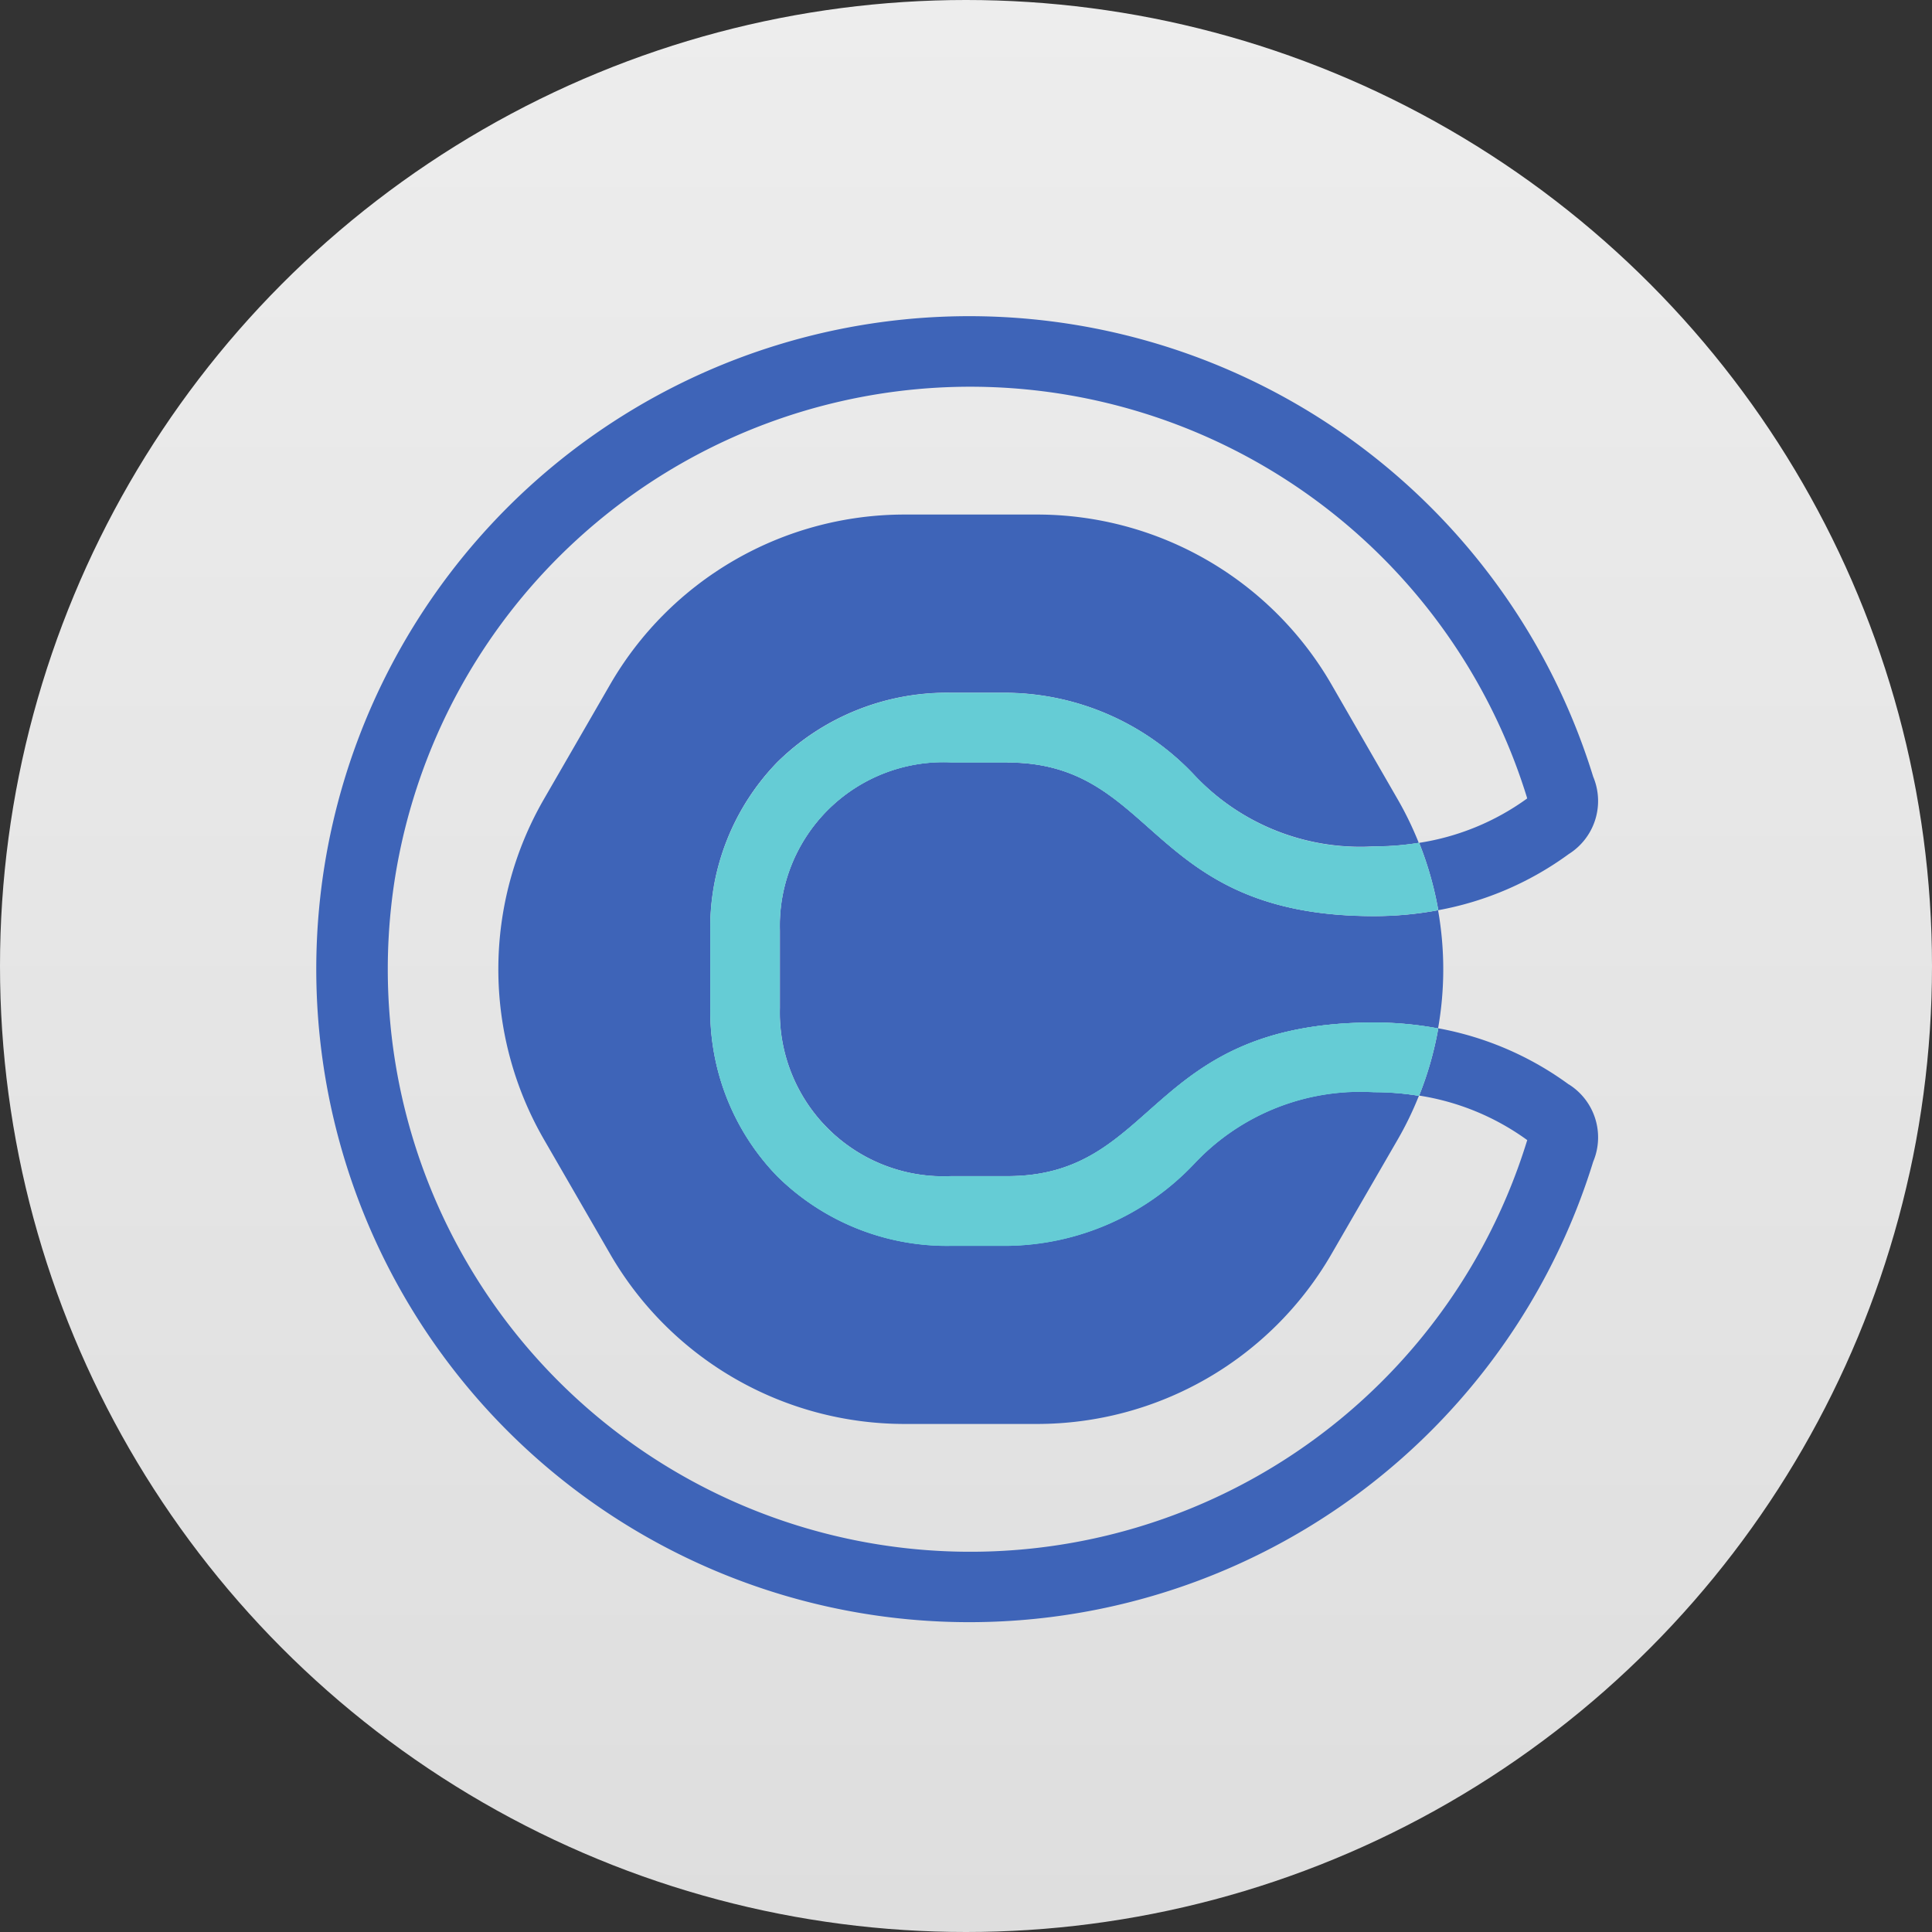
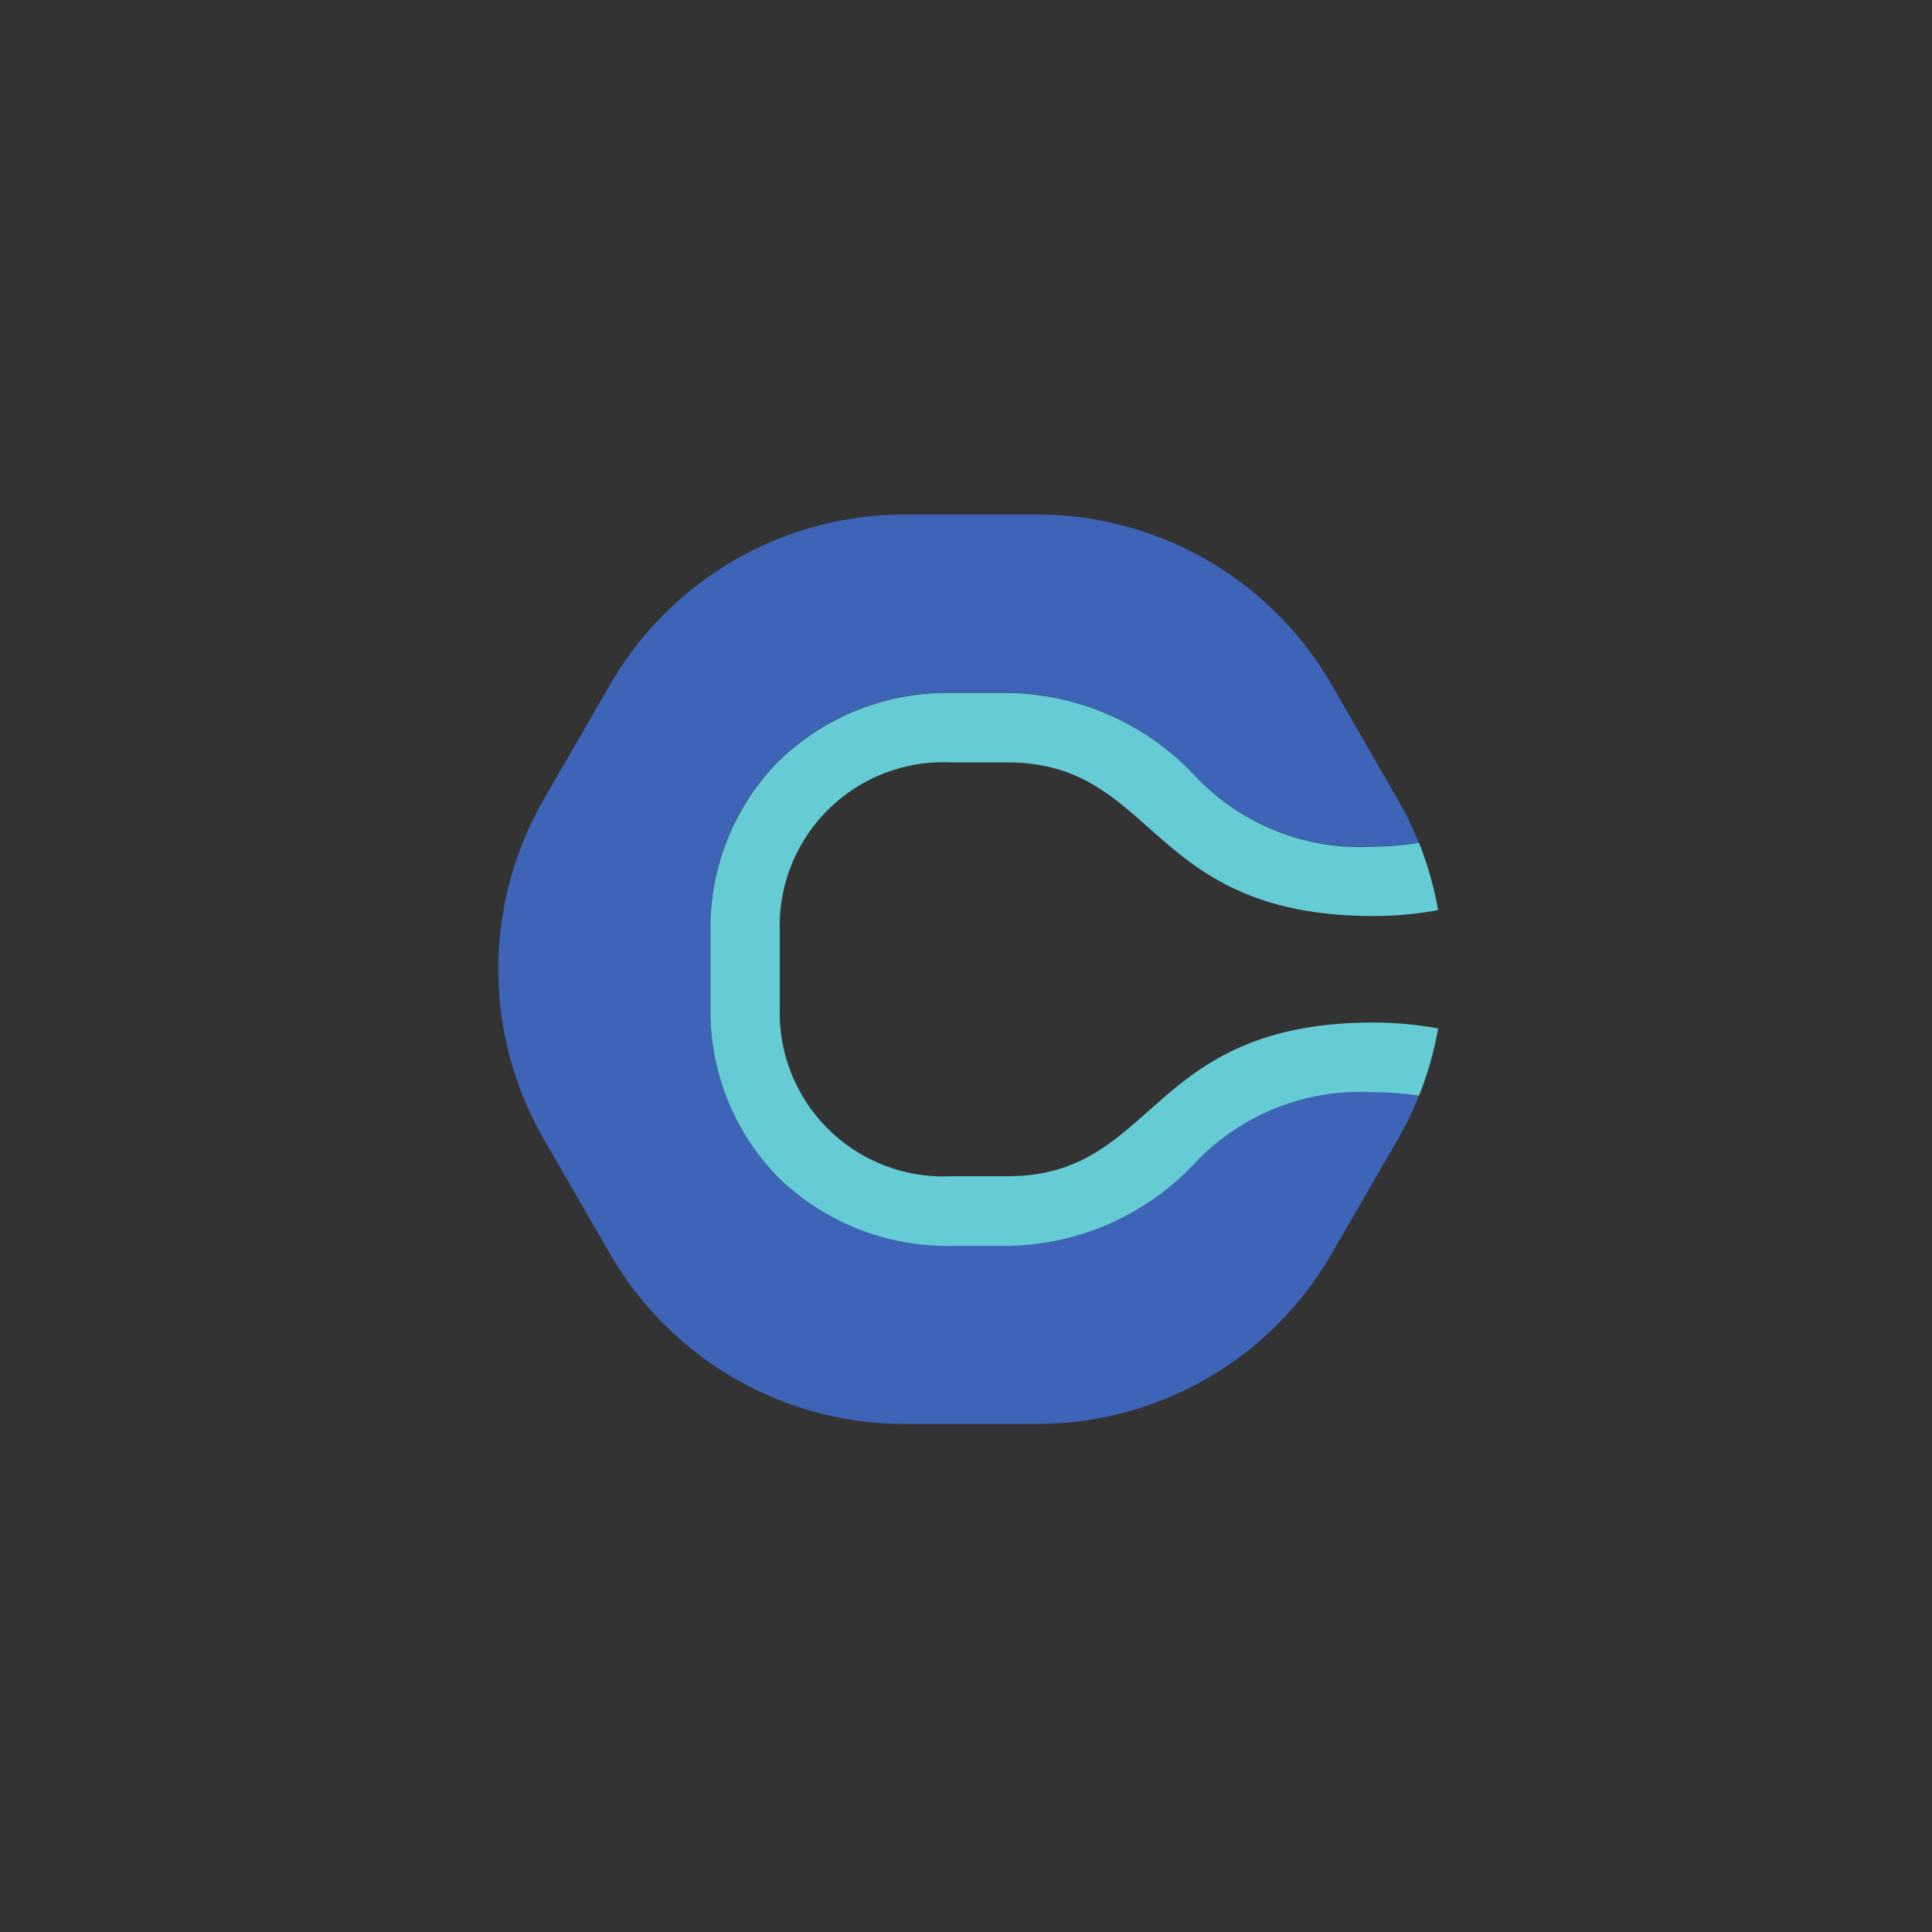
<svg xmlns="http://www.w3.org/2000/svg" width="55" height="55" viewBox="0 0 55 55">
  <rect x="0" y="0" width="55" height="55" fill="#333333" stroke="none" />
  <defs>
    <linearGradient id="linear-gradient" x1="0.5" x2="0.5" y2="1" gradientUnits="objectBoundingBox">
      <stop offset="0" stop-color="#ededed" />
      <stop offset="1" stop-color="#dedede" />
    </linearGradient>
  </defs>
  <g id="Calendly" transform="translate(-2570 14317)">
-     <circle id="angies-list" cx="27.5" cy="27.5" r="27.5" transform="translate(2570 -14317)" fill="url(#linear-gradient)" />
    <g id="calendly-2" data-name="calendly" transform="translate(2579 -14026.215)">
      <path id="path28" d="M55.3-224.7a7.434,7.434,0,0,1-5.327,2.35h-1.6a6.875,6.875,0,0,1-4.952-1.976,6.763,6.763,0,0,1-1.908-4.8v-2.187a6.76,6.76,0,0,1,1.908-4.8,6.875,6.875,0,0,1,4.952-1.976h1.6a7.426,7.426,0,0,1,5.327,2.349,6.482,6.482,0,0,0,5.1,2.024,8.1,8.1,0,0,0,1.284-.1l-.011-.025a9.585,9.585,0,0,0-.592-1.218L59.2-238.322a9.681,9.681,0,0,0-8.384-4.84h-3.77a9.681,9.681,0,0,0-8.384,4.84l-1.885,3.264a9.687,9.687,0,0,0,0,9.682l1.885,3.263a9.681,9.681,0,0,0,8.384,4.84h3.77a9.681,9.681,0,0,0,8.384-4.84l1.885-3.259a9.519,9.519,0,0,0,.592-1.218l.011-.023a7.818,7.818,0,0,0-1.284-.109,6.467,6.467,0,0,0-5.1,2.023" transform="translate(-30.294 -32.975)" fill="#3e64b8" />
-       <path id="path30" d="M96.779-194.9h-1.6A4.66,4.66,0,0,0,90.3-190.1v2.186a4.66,4.66,0,0,0,4.878,4.794h1.6c4.289,0,3.953-4.373,10.429-4.373a9.866,9.866,0,0,1,1.829.168,9.657,9.657,0,0,0,0-3.363,9.938,9.938,0,0,1-1.829.168c-6.479,0-6.14-4.373-10.429-4.373" transform="translate(-77.097 -74.184)" fill="#3e64b8" />
-       <path id="path32" d="M35.661-259.912a9.037,9.037,0,0,0-3.72-1.6v.032a9.717,9.717,0,0,1-.54,1.884,7.089,7.089,0,0,1,3.076,1.267.109.109,0,0,1-.009.03,16.584,16.584,0,0,1-20.739,10.951A16.583,16.583,0,0,1,2.778-268.086a16.582,16.582,0,0,1,20.738-10.951,16.582,16.582,0,0,1,10.952,10.951.089.089,0,0,0,.009.03,7.072,7.072,0,0,1-3.076,1.265,9.759,9.759,0,0,1,.54,1.887.2.2,0,0,0,0,.031,9.048,9.048,0,0,0,3.72-1.6,1.783,1.783,0,0,0,.694-2.2,18.588,18.588,0,0,0-23.239-12.286A18.588,18.588,0,0,0,.83-257.715,18.589,18.589,0,0,0,24.069-245.43a18.59,18.59,0,0,0,12.286-12.285,1.782,1.782,0,0,0-.694-2.2" transform="translate(0)" fill="#3e64b8" />
      <path id="path34" d="M96.927-204.156a8,8,0,0,1-1.284.108,6.461,6.461,0,0,1-5.1-2.024,7.432,7.432,0,0,0-5.328-2.351h-1.6a6.876,6.876,0,0,0-4.952,1.977,6.759,6.759,0,0,0-1.907,4.8v2.187a6.76,6.76,0,0,0,1.907,4.8,6.876,6.876,0,0,0,4.952,1.976h1.6a7.435,7.435,0,0,0,5.328-2.35,6.478,6.478,0,0,1,5.1-2.023,8.116,8.116,0,0,1,1.284.1,9.608,9.608,0,0,0,.54-1.884v-.033a10.12,10.12,0,0,0-1.83-.167c-6.479,0-6.14,4.375-10.429,4.375h-1.6a4.661,4.661,0,0,1-4.878-4.795v-2.192a4.66,4.66,0,0,1,4.878-4.794h1.6c4.289,0,3.952,4.373,10.429,4.373a9.88,9.88,0,0,0,1.83-.168v-.03a9.739,9.739,0,0,0-.54-1.887" transform="translate(-65.532 -62.635)" fill="#65ccd5" />
-       <path id="path36" d="M96.927-204.156a8,8,0,0,1-1.284.108,6.461,6.461,0,0,1-5.1-2.024,7.432,7.432,0,0,0-5.328-2.351h-1.6a6.876,6.876,0,0,0-4.952,1.977,6.759,6.759,0,0,0-1.907,4.8v2.187a6.76,6.76,0,0,0,1.907,4.8,6.876,6.876,0,0,0,4.952,1.976h1.6a7.435,7.435,0,0,0,5.328-2.35,6.478,6.478,0,0,1,5.1-2.023,8.116,8.116,0,0,1,1.284.1,9.608,9.608,0,0,0,.54-1.884v-.033a10.12,10.12,0,0,0-1.83-.167c-6.479,0-6.14,4.375-10.429,4.375h-1.6a4.661,4.661,0,0,1-4.878-4.795v-2.192a4.66,4.66,0,0,1,4.878-4.794h1.6c4.289,0,3.952,4.373,10.429,4.373a9.88,9.88,0,0,0,1.83-.168v-.03a9.739,9.739,0,0,0-.54-1.887" transform="translate(-65.532 -62.635)" fill="#65ccd5" />
    </g>
  </g>
</svg>